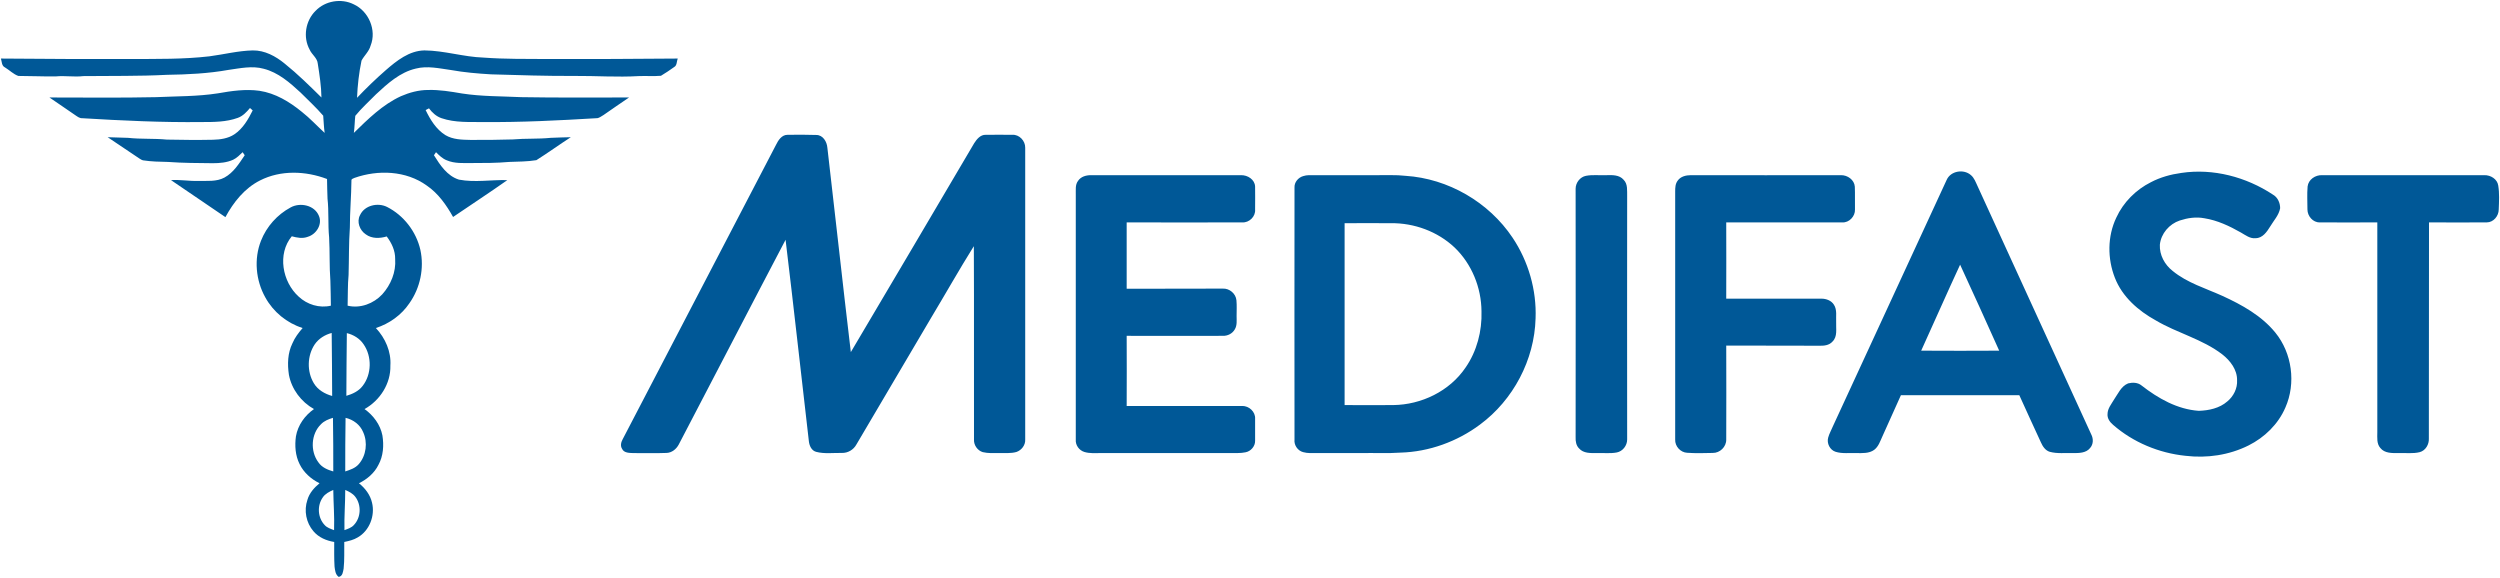
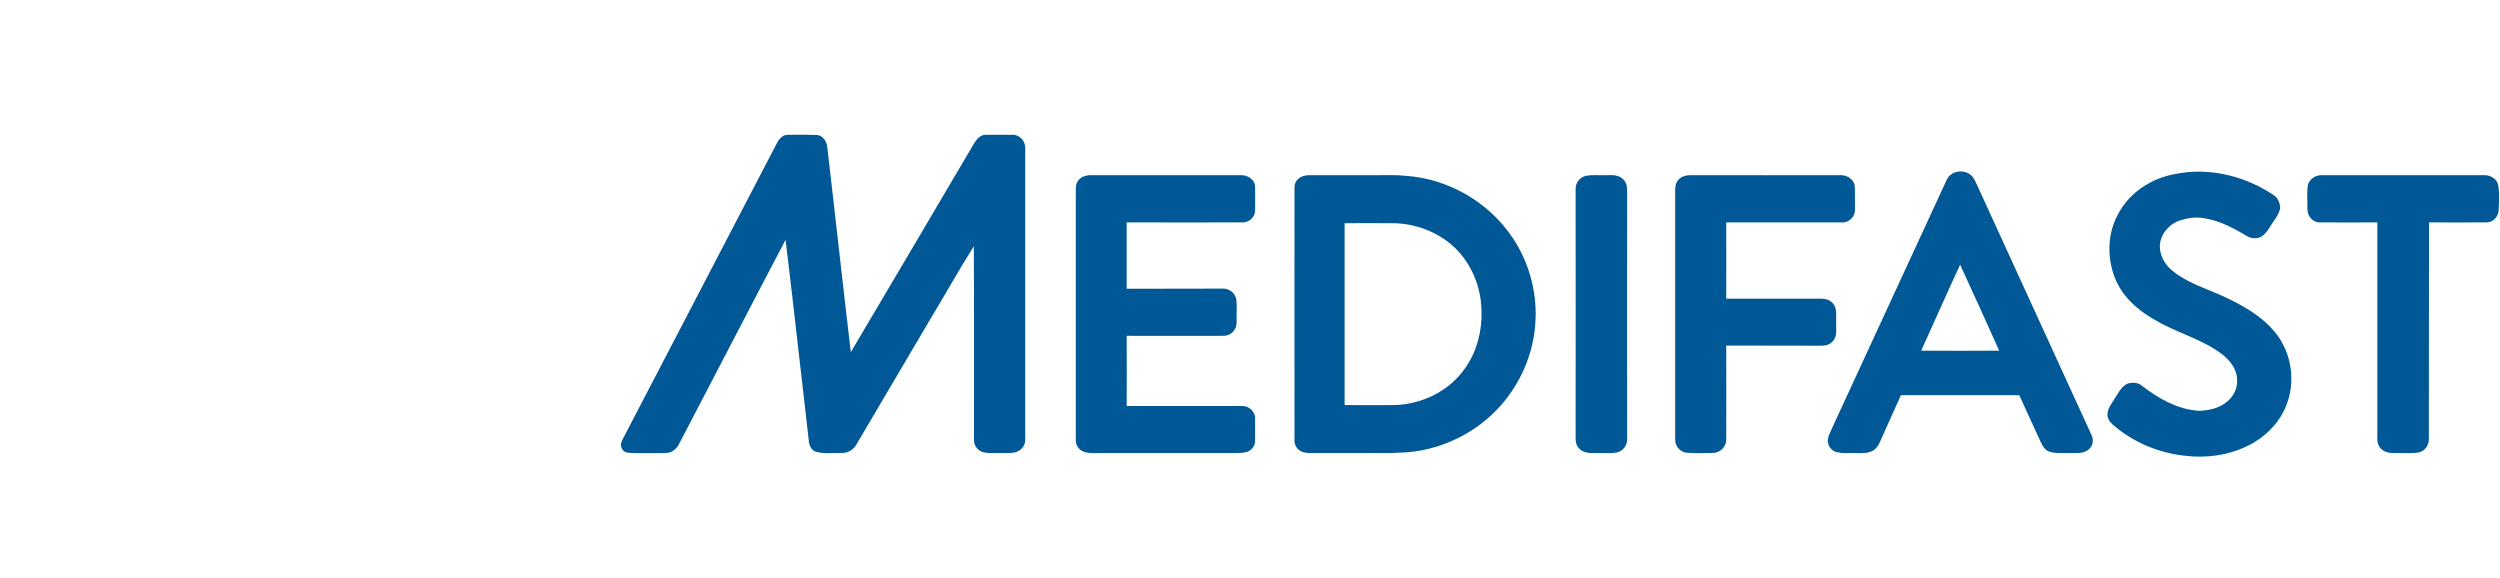
<svg xmlns="http://www.w3.org/2000/svg" version="1.2" viewBox="0 0 1567 362" width="1567" height="362">
  <title>MED_MED_IDN_03_Medifast_Logo_CMYK-svg</title>
  <style>
		.s0 { fill: #005897 } 
	</style>
  <g id="#005897ff">
-     <path id="Layer" fill-rule="evenodd" class="s0" d="m197.8 6.8c6-6.3 16.1-8 23.9-4.1 9.4 4.3 14.5 16.2 10.6 25.9-1 3.7-4 6.2-5.7 9.4-1.6 7.7-2.5 15.5-2.8 23.3 5.7-6 11.7-11.8 18-17.3 6.9-6 14.7-12.2 24.2-12.4 12.5 0.1 24.6 4.1 37.1 4.5 13.4 1 26.9 0.8 40.3 0.9 27.1 0 54.2 0 81.4-0.3-0.7 1.8-0.4 4.3-2.2 5.3-2.7 1.9-5.4 3.8-8.3 5.5-4.6 0.4-9.3 0-14 0.2-13.4 0.8-26.8-0.2-40.2-0.1-17.4 0.1-34.9-0.5-52.3-1-8.4-0.5-16.8-1.2-25.1-2.7-7.3-1-14.8-2.8-22.1-0.9-9.9 2.3-17.7 9.4-24.9 16.1-4.4 4.5-9 8.6-13 13.5-0.4 3.5-0.4 7.2-0.9 10.7 8.9-8.7 18-17.7 29.5-23 5.3-2.3 11.1-3.9 17-3.9 7.2-0.2 14.3 1 21.3 2.2 12.3 1.9 24.7 1.7 37.1 2.3 22.6 0.4 45.1 0.2 67.6 0.2-5.3 3.7-10.7 7.2-16 11-1.5 0.8-2.8 2.1-4.6 2-23.5 1.4-46.9 2.6-70.5 2.4-8.8-0.1-17.9 0.5-26.4-2.4-3.3-1.1-5.9-3.5-7.9-6.2-0.5 0.3-1.6 0.8-2.1 1.1 2.9 6 6.6 12.1 12.4 15.7 4.7 2.8 10.4 2.9 15.7 3q13.3 0.1 26.5-0.3c7.9-0.7 15.9-0.2 23.8-1 4.2-0.2 8.4-0.3 12.6-0.4-7.3 4.7-14.3 9.8-21.6 14.4-5.6 0.9-11.4 0.9-17 1.1-7.9 0.7-15.7 0.7-23.5 0.7-5.2 0-10.7 0.4-15.6-1.7-2.7-1-4.8-3.1-6.8-5.1-0.4 0.5-1 1.4-1.3 1.9 3.9 6.2 8.3 13 15.7 15.3 10 1.9 20.2 0 30.3 0.3-11.2 7.9-22.7 15.4-34 23.1-4.2-7.5-9.3-14.8-16.5-19.7-13-9.4-30.6-10-45.3-4.8-0.7 0.4-2.1 0.6-1.9 1.7-0.1 9.8-1 19.6-1 29.5-0.7 9.8-0.5 19.7-0.8 29.6-0.6 6.4-0.4 12.9-0.6 19.3 7.9 1.9 16.3-1.3 21.7-7.1 5.4-6 8.7-14 8.1-22.1 0.1-5.3-2.2-10.1-5.3-14.2-4.3 1.3-9.3 1.5-13.1-1.3-3.8-2.5-5.9-7.9-3.6-12.1 2.8-6.1 11.1-8 16.9-5.1 10.5 5.3 18.3 15.5 20.9 26.9 2.5 11.5-0.1 23.9-6.9 33.5-5 7.4-12.6 12.8-21 15.5 5.9 6.3 9.7 14.8 9.1 23.6 0.3 11.2-6.5 21.8-16.2 27.2 5.5 3.9 9.9 9.8 11.2 16.5 1 6.2 0.6 12.9-2.5 18.5-2.5 5.1-7.1 9-12.2 11.5 3.9 3.1 7.1 7.3 8.2 12.2 2 8.1-1.6 17.5-8.9 21.7-2.6 1.6-5.6 2.3-8.5 2.9-0.1 5.6 0.2 11.2-0.4 16.7-0.4 2-0.6 4.8-3.1 5.2-2.1-1.5-2.3-4.2-2.6-6.5-0.3-5.1-0.2-10.3-0.2-15.4-4.9-0.8-9.7-2.8-13-6.7-4.6-5.3-6.1-13-3.8-19.7 1.2-4.2 4.2-7.6 7.6-10.4-5.3-2.6-9.9-6.7-12.5-12-2.7-5.4-3.1-11.6-2.3-17.4 1.2-7 5.6-13.1 11.3-17.1-8-4.5-14-12.4-15.7-21.5-1-6.6-0.8-13.6 2.2-19.7 1.5-3.6 3.9-6.7 6.4-9.6-9.9-3.1-18.4-10.1-23.4-19.2-6-10.7-7.2-24.1-2.7-35.5 3.5-8.9 10.2-16.4 18.6-20.9 6-3.3 15-1.4 17.7 5.3 2.3 5.3-1.6 11.5-6.9 13.1-3.3 1.3-6.8 0.6-10.1-0.3-9.2 11.1-5.9 28.6 4.3 37.8 5.3 5 13 7.4 20.2 5.7-0.1-5.2-0.1-10.4-0.3-15.5-0.7-9.1-0.3-18.3-0.8-27.4-0.8-8-0.1-16.2-1-24.2-0.2-4.1-0.2-8.2-0.3-12.3-13.4-5.1-29-5.7-42 0.9-9.7 4.9-16.6 13.6-21.7 23-11.3-7.8-22.8-15.4-34.1-23.2 5.7-0.4 11.4 0.7 17.1 0.5 5.5-0.1 11.4 0.6 16.4-2.1 5.7-3.1 9.2-8.8 12.7-14-0.4-0.5-1-1.5-1.3-1.9-1.8 1.7-3.6 3.6-5.9 4.7-3.9 1.8-8.4 2.2-12.8 2.2-9.3-0.1-18.7-0.1-28.1-0.8-5.2-0.1-10.4-0.2-15.6-1-0.9-0.2-1.6-0.7-2.4-1.2-6.6-4.5-13.2-8.9-19.8-13.3 4.3 0.2 8.6 0.2 12.8 0.4 8.1 0.9 16.2 0.3 24.3 1.1 9.6 0.2 19.2 0.3 28.8 0.1 4.7-0.1 9.6-0.8 13.5-3.4 5.4-3.6 8.7-9.4 11.5-15-0.4-0.4-1.2-1.1-1.7-1.5-2.1 2.5-4.5 5.1-7.7 6.2-7.2 2.6-14.9 2.6-22.4 2.6-25 0.3-50-0.9-75-2.4-1.6 0.1-2.9-0.9-4.1-1.7-5.5-3.9-11.1-7.5-16.5-11.3 22.2 0 44.5 0.3 66.8-0.2 12.9-0.6 26-0.4 38.8-2.4 8.5-1.5 17.3-2.8 26-1.6 10 1.5 18.9 6.9 26.6 13.2 5.1 4 9.5 8.8 14.3 13.2-0.5-3.6-0.6-7.2-0.9-10.8-4.4-5.1-9.4-9.7-14.2-14.5-6.7-6.2-14-12.6-23.1-14.9-7.2-2-14.8-0.3-22 0.7-12.8 2.3-25.8 2.9-38.7 3.1-17.4 0.9-34.9 0.6-52.3 0.8-5.8 0.7-11.6-0.4-17.4 0.2-7.8 0.1-15.6-0.3-23.4-0.3-3.1-1.1-5.5-3.6-8.3-5.3-2.2-1-2-3.6-2.6-5.6 27.1 0.3 54.2 0.3 81.3 0.3 16.5-0.1 33 0.2 49.4-1.7 9.1-1.2 18-3.5 27.2-3.7 7.4-0.1 14.3 3.6 20 8.3 8.1 6.5 15.6 13.9 23 21.2-0.1-7.1-1.2-14.2-2.3-21.2-0.3-3.6-3.7-5.6-5.1-8.8-4.3-7.8-2.6-18.1 3.7-24.3zm-0.5 209c-4.8 7.1-5 17.1-0.6 24.4 2.5 4.2 6.9 6.7 11.5 8 0-13.2-0.2-26.3-0.3-39.5-4.2 1.1-8.1 3.5-10.6 7.1zm20.1-7c-0.1 13.1-0.3 26.2-0.3 39.3 3.8-1.1 7.7-2.9 10.2-6.2 5.7-7.3 5.9-18.5 0.6-26.1-2.4-3.6-6.3-6-10.5-7zm-16.2 57.1c-6.3 6.1-6.8 16.9-1.7 23.8 2.2 3.3 5.9 4.8 9.4 5.8 0-11.2 0-22.4-0.2-33.6-2.7 0.8-5.5 1.9-7.5 4zm15.2 29.6c3-1 6.2-2 8.4-4.5 4.8-5.4 5.8-13.7 2.8-20.2-1.9-4.6-6.2-7.8-11-8.9-0.2 11.2-0.2 22.4-0.2 33.6zm-14.1 16.3c-3.6 5.1-3.2 12.7 1.2 17.3 1.5 1.7 3.8 2.4 5.9 3.2 0.3-8.4-0.4-16.8-0.5-25.2-2.5 1.1-5.1 2.4-6.6 4.7zm14.1-4.7c0 8.4-0.7 16.8-0.5 25.2 2.1-0.8 4.4-1.5 5.9-3.2 4.5-4.7 4.8-12.6 0.9-17.7-1.6-2.1-4-3.3-6.3-4.3z" />
    <path id="Layer" fill-rule="evenodd" class="s0" d="m486.4 90.8c1.4-2.9 3.6-6.3 7.2-6.3 6-0.1 12-0.1 18.1 0.1 4.1 0 6.6 4.2 6.9 8 5 42.7 9.6 85.4 14.7 128.1 25.9-43.6 51.5-87.2 77.3-130.9 1.6-2.5 3.9-5.4 7.2-5.3 5.6-0.1 11.2 0 16.7 0 4.4-0.3 8.2 3.8 8.1 8.1q0 91.4 0 182.9c0.2 3.5-2.3 6.7-5.5 7.8-3.5 1-7.3 0.6-10.9 0.7-3.4 0-6.9 0.2-10.2-0.6-3.3-1-5.7-4.4-5.5-7.9-0.1-40.4 0.1-80.8-0.1-121.2-9.2 14.7-17.7 29.8-26.6 44.6-15.6 26.6-31.4 53.1-47 79.7-1.8 3.3-5.3 5.4-9.1 5.3-5.4-0.1-11 0.7-16.2-0.7-2.9-0.8-4.2-3.9-4.5-6.6-4.9-42.1-9.5-84.2-14.6-126.3-22.5 42.8-44.6 85.6-67 128.4-1.5 2.8-4.3 5.1-7.6 5.2-6.9 0.3-13.7 0-20.6 0.1-2.6-0.1-6.1 0-7.3-2.7-1.2-1.9-0.6-4.2 0.4-6 32-61.5 64-123 96.1-184.5zm733.8 21.9c2.5-5.6 10.6-6.9 15.1-3 2.2 1.8 3.1 4.6 4.3 7.1 23.7 51.8 47.5 103.6 71.2 155.5 1.4 2.7 1.4 6.2-0.8 8.6-2.5 3.1-6.9 3.1-10.6 3.1-4.9-0.2-9.8 0.5-14.6-0.8-2.7-0.8-4.4-3.3-5.5-5.8-4.5-9.9-9.2-19.8-13.6-29.7q-37.1 0-74.2 0c-3.8 8.6-7.8 17.2-11.6 25.8-1.4 3-2.4 6.4-5.2 8.5-3.2 2.3-7.3 2-11 2-4.4-0.2-8.9 0.5-13.1-0.8-3.6-1.1-5.7-5.3-4.7-8.9 0.7-2.6 2.1-4.9 3.1-7.4 23.7-51.4 47.5-102.8 71.2-154.2zm-16 107.1c16.3 0.1 32.6 0.1 48.9 0-8.1-18-16.2-36-24.5-53.9-8.3 17.9-16.2 35.9-24.4 53.9zm163-111.4c20-3 40.7 2.5 57.5 13.6 3 1.7 4.5 5.2 4.5 8.5-0.8 4.4-4 7.7-6.2 11.4-2.1 3.4-4.8 7.4-9.2 7.4-3.4 0.4-6.3-1.9-9.1-3.5-7.2-4.1-14.8-7.7-23-9-5.2-1-10.5-0.2-15.4 1.4-6.6 2.2-11.8 8.2-12.5 15.2-0.3 6.4 3 12.5 8 16.4 9.1 7.5 20.7 10.9 31.3 15.7 12.2 5.6 24.5 12.4 33.1 23 10.5 12.9 13 31.7 6.3 46.9-4.5 10.5-13.1 18.8-23.1 23.8-12.2 6.1-26.1 8.1-39.5 6.5-16.6-1.7-32.8-8.4-45.4-19.4-2-1.7-3.7-4-3.5-6.7 0-3.5 2.4-6.3 4.1-9.2 2.5-3.6 4.4-8.3 8.8-10.1 2.8-0.7 6.1-0.6 8.4 1.3 10.4 8.1 22.5 15 35.9 15.9 6.3-0.2 13-1.6 17.9-5.9 3.9-3.2 6.4-8.2 6.1-13.3 0.1-6.6-4.3-12.3-9.3-16.2-12.5-9.6-28.2-13.3-41.7-21.3-10.9-6-21-14.8-25.6-26.7-4.7-12-4.7-26 0.9-37.7 4.4-9.6 12.3-17.5 21.7-22.2 5.9-3.1 12.4-4.9 19-5.8zm-691.5 5c1.8-2.7 5-3.6 8.1-3.6 31.3 0 62.7 0 94.1 0 4.1-0.1 8.6 2.7 8.8 7.1 0.1 4.8 0 9.6 0 14.4 0.4 4.4-3.7 8.4-8.1 8.1-24.1 0-48.3 0.1-72.4 0q0 20.8 0 41.6c20.1-0.1 40.2 0 60.3-0.1 4.1-0.2 8.1 3.1 8.5 7.3 0.3 3.3 0.1 6.6 0.1 9.9 0 2.8 0.4 5.8-1.1 8.3-1.5 2.7-4.5 4.2-7.5 4.1-20.1 0-40.2 0.1-60.3 0q0.1 22 0 44 36.2 0 72.4 0c4.3-0.2 8.4 3.7 8.1 8 0 4.6 0 9.2 0 13.8 0.1 3.4-2.7 6.6-6 7.2-3.2 0.7-6.5 0.4-9.7 0.5q-40.6 0-81.1 0c-3.4 0-6.9 0.3-10.2-0.7-3.3-1-5.7-4.3-5.4-7.8q0-76.7 0-153.3c0.1-3-0.5-6.3 1.4-8.8zm141.1-3c2.3-0.8 4.8-0.6 7.3-0.6 12.8 0 25.7 0 38.6 0 6.1 0.1 12.2-0.3 18.2 0.4 26.8 1.7 52.3 16.5 67.2 38.8 9.9 14.8 15.1 32.8 14.4 50.6-0.7 26-14 51.1-34.8 66.5-14.3 10.7-32 17.1-49.8 17.6-8.3 0.6-16.7 0.1-25 0.3q-13.7 0-27.3 0c-3 0-6 0.2-8.8-0.6-3.4-0.9-5.8-4.4-5.4-7.9 0-52.6-0.1-105.2 0-157.9-0.2-3.3 2.3-6.3 5.4-7.2zm26 29.5c0 38 0 76 0 114q15.2 0.1 30.5 0c17.6-0.2 35.3-8.7 45.3-23.5 7.1-10.2 10.4-22.9 10-35.3-0.1-14.8-6.1-29.7-16.9-40-10.6-10-25.3-15.4-39.9-15.2-9.6 0-19.3-0.1-29 0zm151.3-29.7c4.2-0.8 8.4-0.2 12.7-0.4 3.7-0.1 8.2-0.3 10.9 2.9 2.7 2.7 2.1 6.8 2.2 10.3-0.1 50.8 0 101.7 0 152.5 0 3.8-2.8 7.4-6.5 8.1-4.2 0.8-8.5 0.2-12.7 0.4-3.7 0-8.2 0.2-10.9-2.9-1.9-1.8-2.3-4.6-2.2-7.1 0.1-51.9 0-103.8 0-155.7 0-3.8 2.8-7.4 6.5-8.1zm57.5 3c1.8-2.6 5.2-3.4 8.2-3.4 31.4 0.1 62.7 0 94.1 0 4.1-0.1 8.4 2.9 8.7 7.2 0.2 4.8 0 9.5 0.1 14.3 0.2 4.3-3.7 8.4-8 8.1q-36.3 0-72.7 0c0 15.9 0.1 31.9 0 47.8 19.9 0 39.8 0 59.7 0 3 0 6.2 1.2 7.8 3.8 2.1 3.2 1.2 7.3 1.4 10.9-0.2 4.1 1 9-2.3 12.2-2.1 2.4-5.4 2.7-8.4 2.6-19.4-0.1-38.8 0-58.2-0.1q0.1 29.5 0 58.9c0.1 4.6-4 8.5-8.5 8.4-5.3 0.1-10.7 0.3-16-0.1-4.2-0.2-7.7-4.1-7.5-8.3 0-51.9 0-103.8 0-155.6 0-2.3 0.1-4.8 1.6-6.7zm394.8 3.7c0.5-4.4 4.9-7.3 9.1-7.1q50.9 0 101.7 0c3.9-0.1 8.1 2.4 8.7 6.5 0.8 4.9 0.5 10 0.3 15 0 4.1-3.3 8.1-7.5 8.1-12.1 0.1-24.2 0-36.2 0-0.1 45.1 0 90.3-0.1 135.4 0.2 3.7-2 7.6-5.7 8.6-4.4 1.1-8.9 0.4-13.4 0.6-3.9 0-8.6 0.2-11.3-3.2-2.4-2.7-1.9-6.5-1.9-9.9q0-65.7 0-131.5c-12 0.1-24.1 0-36.1 0-4.2 0.1-7.7-3.9-7.7-8.1 0-4.8-0.3-9.6 0.1-14.4z" />
  </g>
</svg>